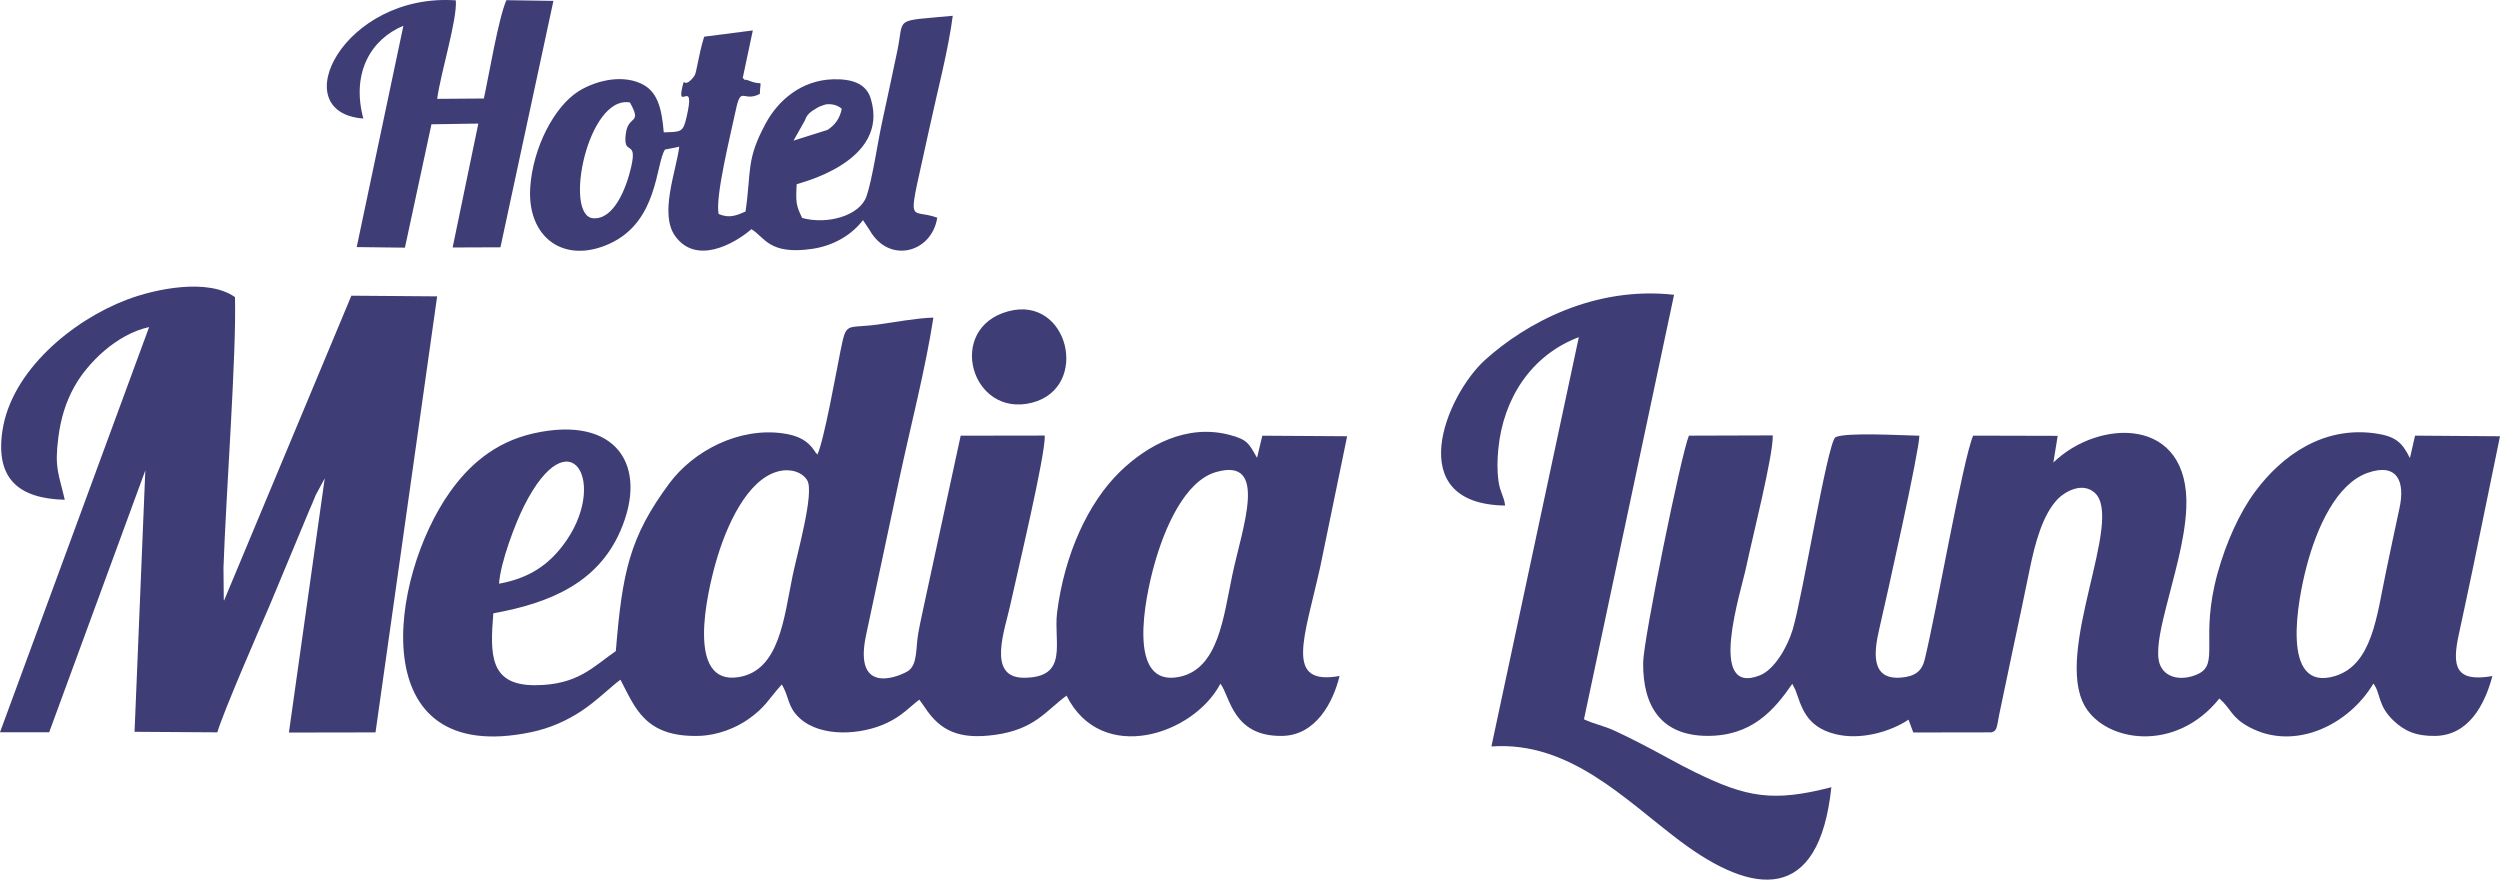
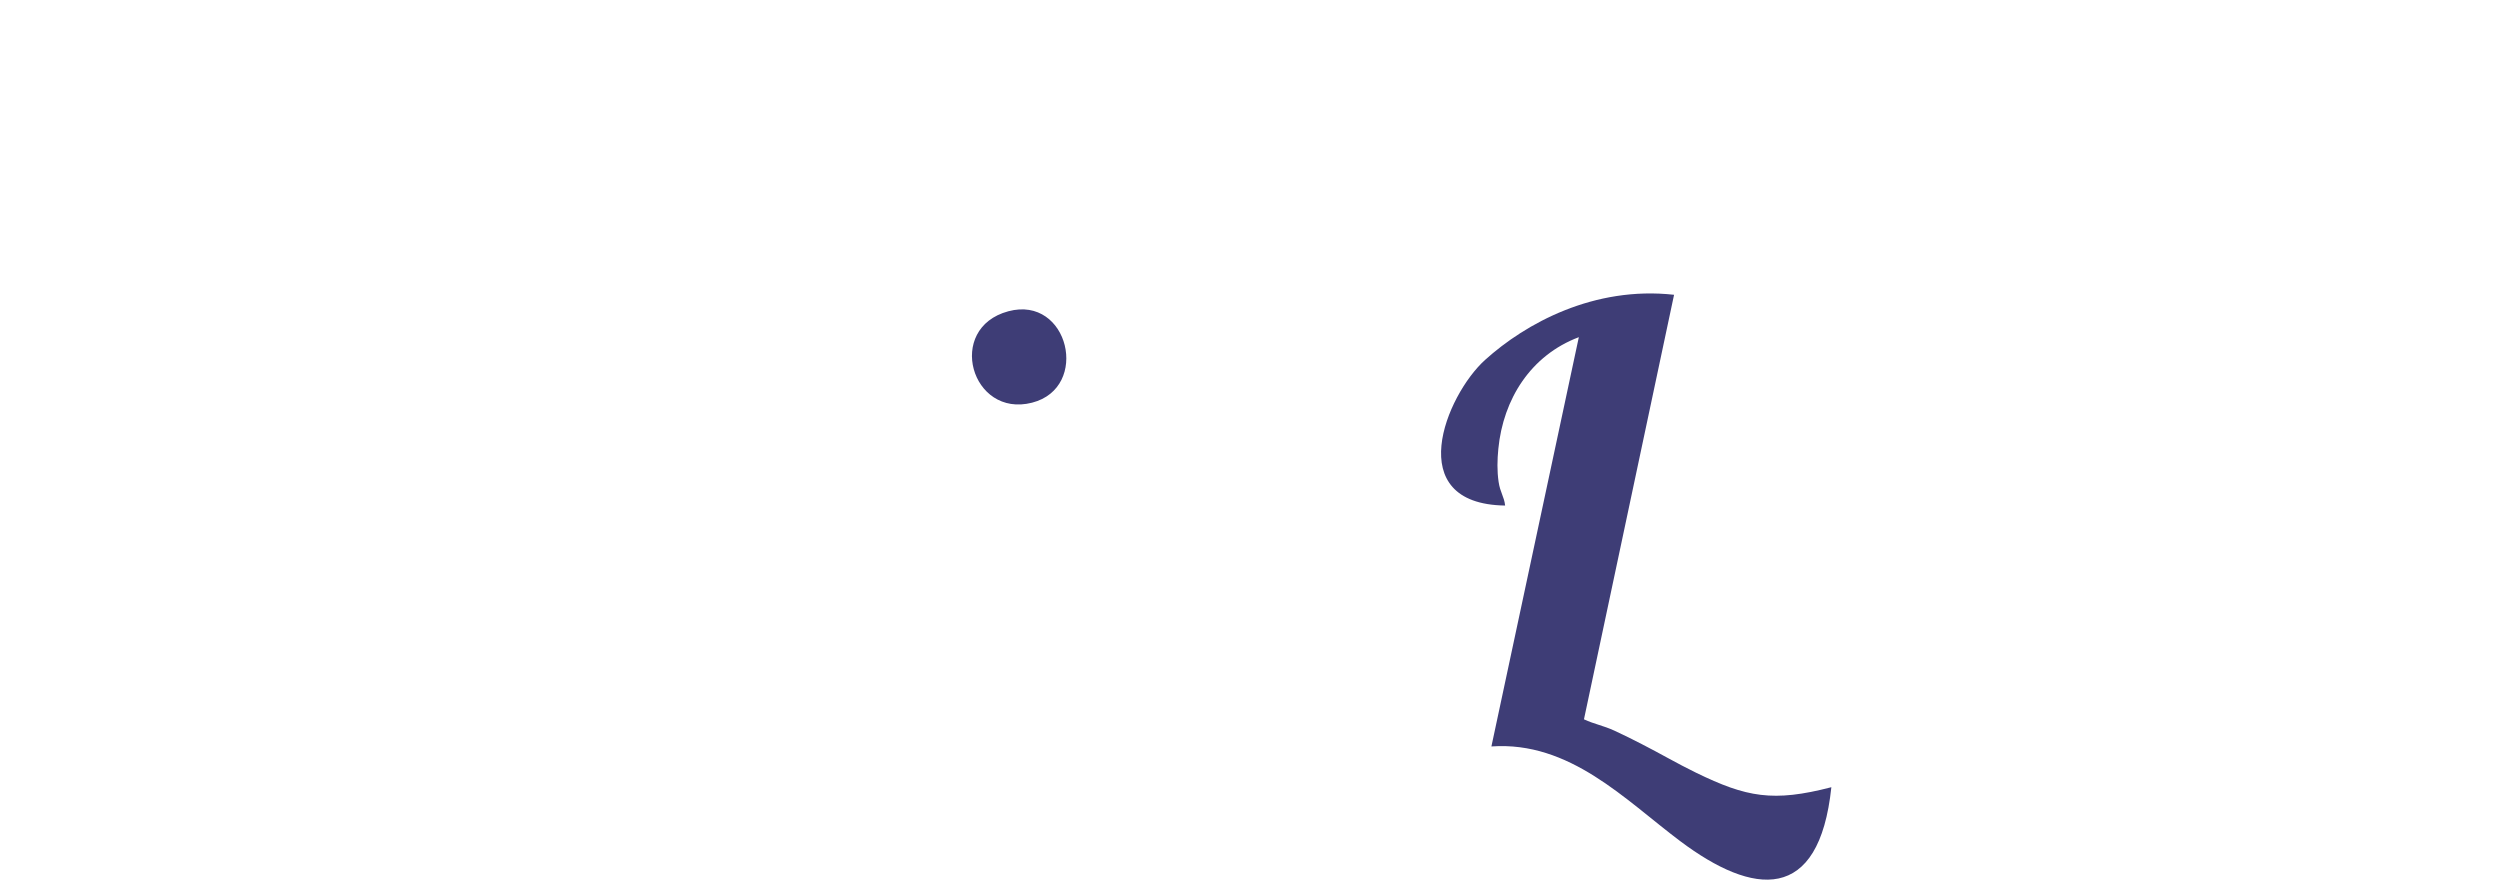
<svg xmlns="http://www.w3.org/2000/svg" xml:space="preserve" width="109.643mm" height="38.58mm" version="1.1" style="shape-rendering:geometricPrecision; text-rendering:geometricPrecision; image-rendering:optimizeQuality; fill-rule:evenodd; clip-rule:evenodd" viewBox="0 0 3697.14 1300.9">
  <defs>
    <style type="text/css">
   
    .fil0 {fill:#3E3D76}
   
  </style>
  </defs>
  <g id="Capa_x0020_1">
-     <path class="fil0" d="M1208.77 672.53c-0.59,-0.71 -1.39,-2.83 -1.66,-2.26 -0.27,0.57 -1.28,-1.75 -1.65,-2.24 -1.48,-2.01 -3.29,-4.69 -4.77,-6.49 -10.17,-12.38 -24.52,-18.05 -42.33,-20.6 -65.99,-9.47 -133.15,26.17 -168.61,74.05 -58.87,79.47 -69.45,131.37 -79.03,247.84 -34.13,23.7 -56.66,50.27 -119.42,50.47 -67.75,0.22 -66.58,-45.69 -61.75,-106.3 83.75,-15.12 154.1,-45.03 187.51,-120.95 43.27,-98.3 -6.42,-172.35 -127.73,-145.24 -60.35,13.49 -98.07,50.43 -123.87,86.72 -89.63,126.08 -130.39,407.69 120.39,355.15 27.55,-5.77 52.29,-16.88 73.95,-31.16 23.01,-15.17 47.47,-39.43 57.78,-46.32 21.66,40.98 35.92,85.16 115.8,83.06 28.45,-0.75 55.51,-12.12 73.33,-24.71 25.83,-18.25 29.03,-28.82 49.41,-51.31 11.43,18.38 7.89,32.68 26.4,49.72 31.57,29.08 91.92,24.98 129.43,7.01 22.92,-10.97 32.3,-22.78 47.63,-34.31l7.69 10.8c23.27,35.95 51.8,48.28 103.51,41.34 59.52,-7.99 75.55,-35.44 106.49,-58.07 51.62,103.11 187.91,57.94 227.57,-17.66 14.38,18.41 17.84,78.53 91.46,77.21 49.39,-0.88 75.17,-49.1 84.73,-88.63 -82.01,14.67 -52.24,-54.97 -28.7,-160.78l39.91 -193.74 -125.45 -0.82 -7.8 32.74c-12.12,-21.57 -14.45,-26.99 -40.27,-33.85 -63.69,-16.93 -122.34,15.41 -162.38,54.34 -47.13,45.82 -82.27,122.29 -93.06,208.44 -5.47,43.68 18.19,96.46 -49.41,96.27 -55.07,-0.16 -27.55,-71.34 -19.54,-108.71 9.03,-42.09 52.43,-222.75 50.69,-249.45l-124.3 0.19 -50.57 233.77c-4.03,19.81 -8.64,38.5 -12.17,58.48 -3.86,21.88 -0.84,45.18 -14.35,55.24 -8.11,6.03 -82.9,41.32 -62.83,-52.57 16.77,-78.48 33.14,-156.11 49.79,-233.96 16.18,-75.54 38.38,-161.08 49.75,-235.6 -24.28,0.65 -57.28,6.82 -81.25,10.14 -48.86,6.75 -47.09,-5.62 -56.19,39.5 -6.13,30.36 -24.18,131.99 -34.18,153.23l0.02 0.01zm-470.76 190.66c45.81,-8.29 73.1,-28.67 94.38,-56.51 69.57,-91.01 10.94,-194.87 -57.71,-57.76 -12.84,25.66 -34.42,82.17 -36.67,114.27l0 0.01zm413.11 -166.17c-46.36,11.84 -77.47,81.18 -92.76,135.49 -12.24,43.46 -45.09,182.08 34.43,168.78 59.82,-10.01 66.48,-86.84 79.29,-149.47 6.62,-32.33 32.51,-123.33 21.77,-141.35 -7.26,-12.21 -24.53,-18.08 -42.73,-13.44l-0 -0.01zm647.37 1.02c-46.3,13.2 -76.36,82.7 -91.57,137.45 -13.09,47.1 -42.2,182.73 37.98,165.3 57.21,-12.44 64.45,-88.73 77.59,-150.79 14.95,-70.62 53.87,-174.17 -23.99,-151.96l0 0z" />
-     <path class="fil0" d="M3036.62 684.03l6.41 -39.48 -125.03 -0.32c-15.08,34.92 -54.23,259.93 -71.68,331.29 -4.23,17.32 -14.54,24.67 -34.37,26.46 -46.59,4.23 -40.39,-38.96 -32.69,-72.26 11.29,-48.78 59.24,-263.38 59.19,-285.38 -25.26,-0.38 -108.26,-5.42 -124.21,2.28 -12.16,10.49 -48.44,235.69 -63.18,284.65 -7.86,26.11 -27.17,59.01 -48.33,67.43 -78.98,31.41 -28.03,-123.34 -20.21,-160.93 7.87,-37.79 40.21,-165.5 39.14,-193.9l-124.01 0.38c-11.46,27.23 -67.26,301.73 -67.66,335.3 -0.82,67.24 28.72,108.17 94.27,108.68 66.11,0.52 99.19,-37.67 126.29,-76.97l4.61 9.06c8.84,23.6 14.4,53.8 58.18,65.11 38.88,10.05 83.71,-4.09 109.11,-21.19l7.01 18.97 115.77 -0.18c7.92,-2.32 7.47,-6.18 11.21,-25.86l19.45 -92.75c8.78,-40.65 17.19,-80.82 25.5,-121.47 8.21,-40.17 19.35,-82.13 42.1,-105.38 10.05,-10.27 35.95,-25.44 54.34,-8.8 43.96,39.8 -61.35,235.45 -14.39,315.93 30.77,52.72 133.94,69.15 198.7,-11.76 18.12,15.99 17.13,27.83 44.41,42.44 66.53,35.65 146.7,-2.83 183.35,-64.52 11.16,14.76 5.97,32.26 29.8,54.86 15.78,14.96 32.89,23.04 61.52,22.59 49.7,-0.77 73.41,-46.29 84.67,-88.54 -55.16,9.58 -60.07,-14.51 -49.5,-62.4 7.29,-33.09 13.91,-65.33 20.95,-98.49l39.79 -193.73 -125.64 -0.92 -7.56 33.25c-11.3,-22.73 -20.64,-32.41 -51.97,-36.7 -75.57,-10.33 -136.4,31.46 -177.11,86.45 -22.94,30.98 -42.86,75.25 -55.35,120.35 -26.83,96.87 3.82,134.18 -29.29,149.31 -25.69,11.73 -54.06,5.03 -58,-21.78 -3.09,-21 5.57,-54.55 10.53,-74.76 11.15,-45.35 28.33,-100.22 30.43,-148.66 5.93,-137.4 -129.93,-132.59 -196.55,-67.7l-0 0.02zm465.01 15.16c-45.94,16.01 -75.35,80.29 -90.7,139.11 -12.57,48.14 -39.57,185.89 41.87,161.59 55.52,-16.56 62,-89.12 75.46,-152.9 6.71,-31.78 13.18,-63.38 20.25,-95.61 8.67,-39.52 -3.52,-67.31 -46.88,-52.19l0 -0z" />
-     <path class="fil0" d="M95.78 739.11c-8.95,-39.12 -15.43,-46.56 -9.47,-92.52 3.66,-28.16 10.99,-52 23.65,-74.77 19.42,-34.9 62.15,-77.54 110.58,-88.16l-220.54 599.23 72.7 0.07 142.2 -387.28 -15.92 386.54 122.38 0.79c10,-32.74 60.96,-149.76 77.37,-187.56l58.75 -140.99c3.51,-8.04 5.97,-13.66 9.34,-22.2l13.42 -24.92 -52.98 375.98 128.07 -0.22 91.13 -644.84 -126.83 -0.98 -188.71 451.85c0.55,-0.48 0.11,-2.92 0,-2.42l-0.42 -47.36c3.72,-107.92 19.52,-319.5 16.96,-399.99 -40.23,-28.31 -117.49,-12.21 -159.38,3.62 -81.23,30.72 -171.56,105.62 -184.56,194.42 -10.5,71.8 25.38,99.95 92.26,101.69l0.01 0z" />
    <path class="fil0" d="M2225.87 747.65c-1.47,-13.44 -7.33,-19.25 -9.66,-35.14 -2.36,-16.21 -1.99,-32.5 -0.39,-48.74 7.2,-73.65 48.01,-138.36 119.05,-165.15l-129.29 605.26c115.88,-8.1 197.54,78.71 279.01,139.89 108.32,81.35 205.59,92.83 223.73,-79.61 -86.12,22.37 -125.45,14.91 -200.07,-21.42 -28.15,-13.7 -53.84,-28.85 -80.32,-42.33 -14.13,-7.19 -25.29,-12.92 -40.02,-19.68 -17.24,-7.92 -29.73,-9.61 -45.45,-16.96l133.24 -627.83c-118.29,-13.2 -219.57,42.2 -279.49,96.34 -57.88,52.3 -124.04,213.13 29.63,215.36l0.02 -0.01z" />
-     <path class="fil0" d="M1186.27 322.31c-9.04,-18.62 -9.52,-23.11 -8.1,-49.86 2.24,-1.51 138.83,-32.45 109.42,-127 -6.61,-21.25 -26.45,-28.9 -55.03,-28.22 -48.71,1.18 -82.48,32.77 -99.75,64.49 -29.93,54.97 -21.35,70.16 -30.29,131.15 -13,5.49 -23.59,10.55 -39.79,3.56 -5.29,-25.17 17.61,-116.8 25.23,-152.89 8.1,-38.37 10.52,-11.64 35.7,-24.63 0.8,-24.6 6.08,-10.77 -15.25,-19.35 -12.72,-5.12 -1.43,3.8 -9.99,-4.34l14.9 -70.24 -71.97 9.29c-4.88,15.34 -7.06,28.11 -10.44,43.58 -2.34,10.76 -1.97,13.02 -8.29,19.55 -12.8,13.24 -9.79,-5.55 -13.81,12.47 -7.65,34.24 19.88,-15.31 6.77,42.26 -5.49,24.08 -7.86,22.67 -33.99,23.61 -3.03,-37.18 -9.72,-62.03 -35.08,-72.86 -30.85,-13.18 -68.01,-1.95 -90.11,11.58 -36.51,22.35 -68.57,84.01 -72.29,143.33 -4.57,73.11 49.79,113.96 118.18,82.23 71.1,-32.97 67.12,-116.69 81.07,-138.8l21.15 -4.28c-4.63,36.83 -29.77,99.34 -5.94,132.3 30.71,42.47 86.25,12.39 112.69,-10.31 19.58,11.53 25.67,38.57 89.94,29.09 34.14,-5.03 60.1,-22.7 75.01,-42.51l9.88 14.9c28.95,50.72 92.13,33.09 99.96,-18.51 -43.86,-16 -44.94,22.26 -10.77,-135.98 11.12,-51.52 27.13,-111.77 33.72,-162.58 -88.99,8.55 -71.37,0.7 -81.92,51.53 -7.45,35.89 -15.23,71.51 -22.98,107.53 -6.26,29.09 -13.87,82.03 -22.6,107.73 -9.79,28.81 -57.6,42.51 -95.25,32.21l-0 -0.04zm-254.69 -170.76c-62.74,-11.09 -98.61,168.47 -54.05,171.25 30.88,1.92 48.98,-45.53 55.92,-76.03 9.81,-43.06 -13.18,-13.38 -7.77,-50.3 3.94,-26.88 24.28,-11.88 5.9,-44.91l-0.01 0zm241.91 56.42l16.73 -29.71c2.51,-7.2 5.49,-10.31 11.25,-14.53 3.11,-1.4 5.59,-3.78 8.7,-5.18l2.49 -1.26 8.3 -2.86c8.55,-1.28 17.71,0.83 23.9,6.46 -2.85,14.49 -10.39,24.44 -21.17,31.23l-50.2 15.83 0.01 0.01z" />
-     <path class="fil0" d="M537.31 175.34c-18.28,-68.37 12,-117.71 59.24,-137.22l-69.03 327.29 71.31 0.85 39.23 -182.45 69.33 -1.05 -38 183.23 70.71 -0.27 78.32 -364.4 -69.5 -1.05c-11.74,26.2 -25.89,111.67 -33.37,145.4l-69 0.53c4.72,-36.89 29.8,-116.98 27.57,-145.68 -165.77,-11.42 -254.88,165.88 -136.79,174.79l-0.02 0.02z" />
    <path class="fil0" d="M1491.21 460.31c-93.2,25.06 -54.9,158.26 35.02,135.2 86.41,-22.15 54.19,-159.18 -35.02,-135.2z" />
  </g>
</svg>